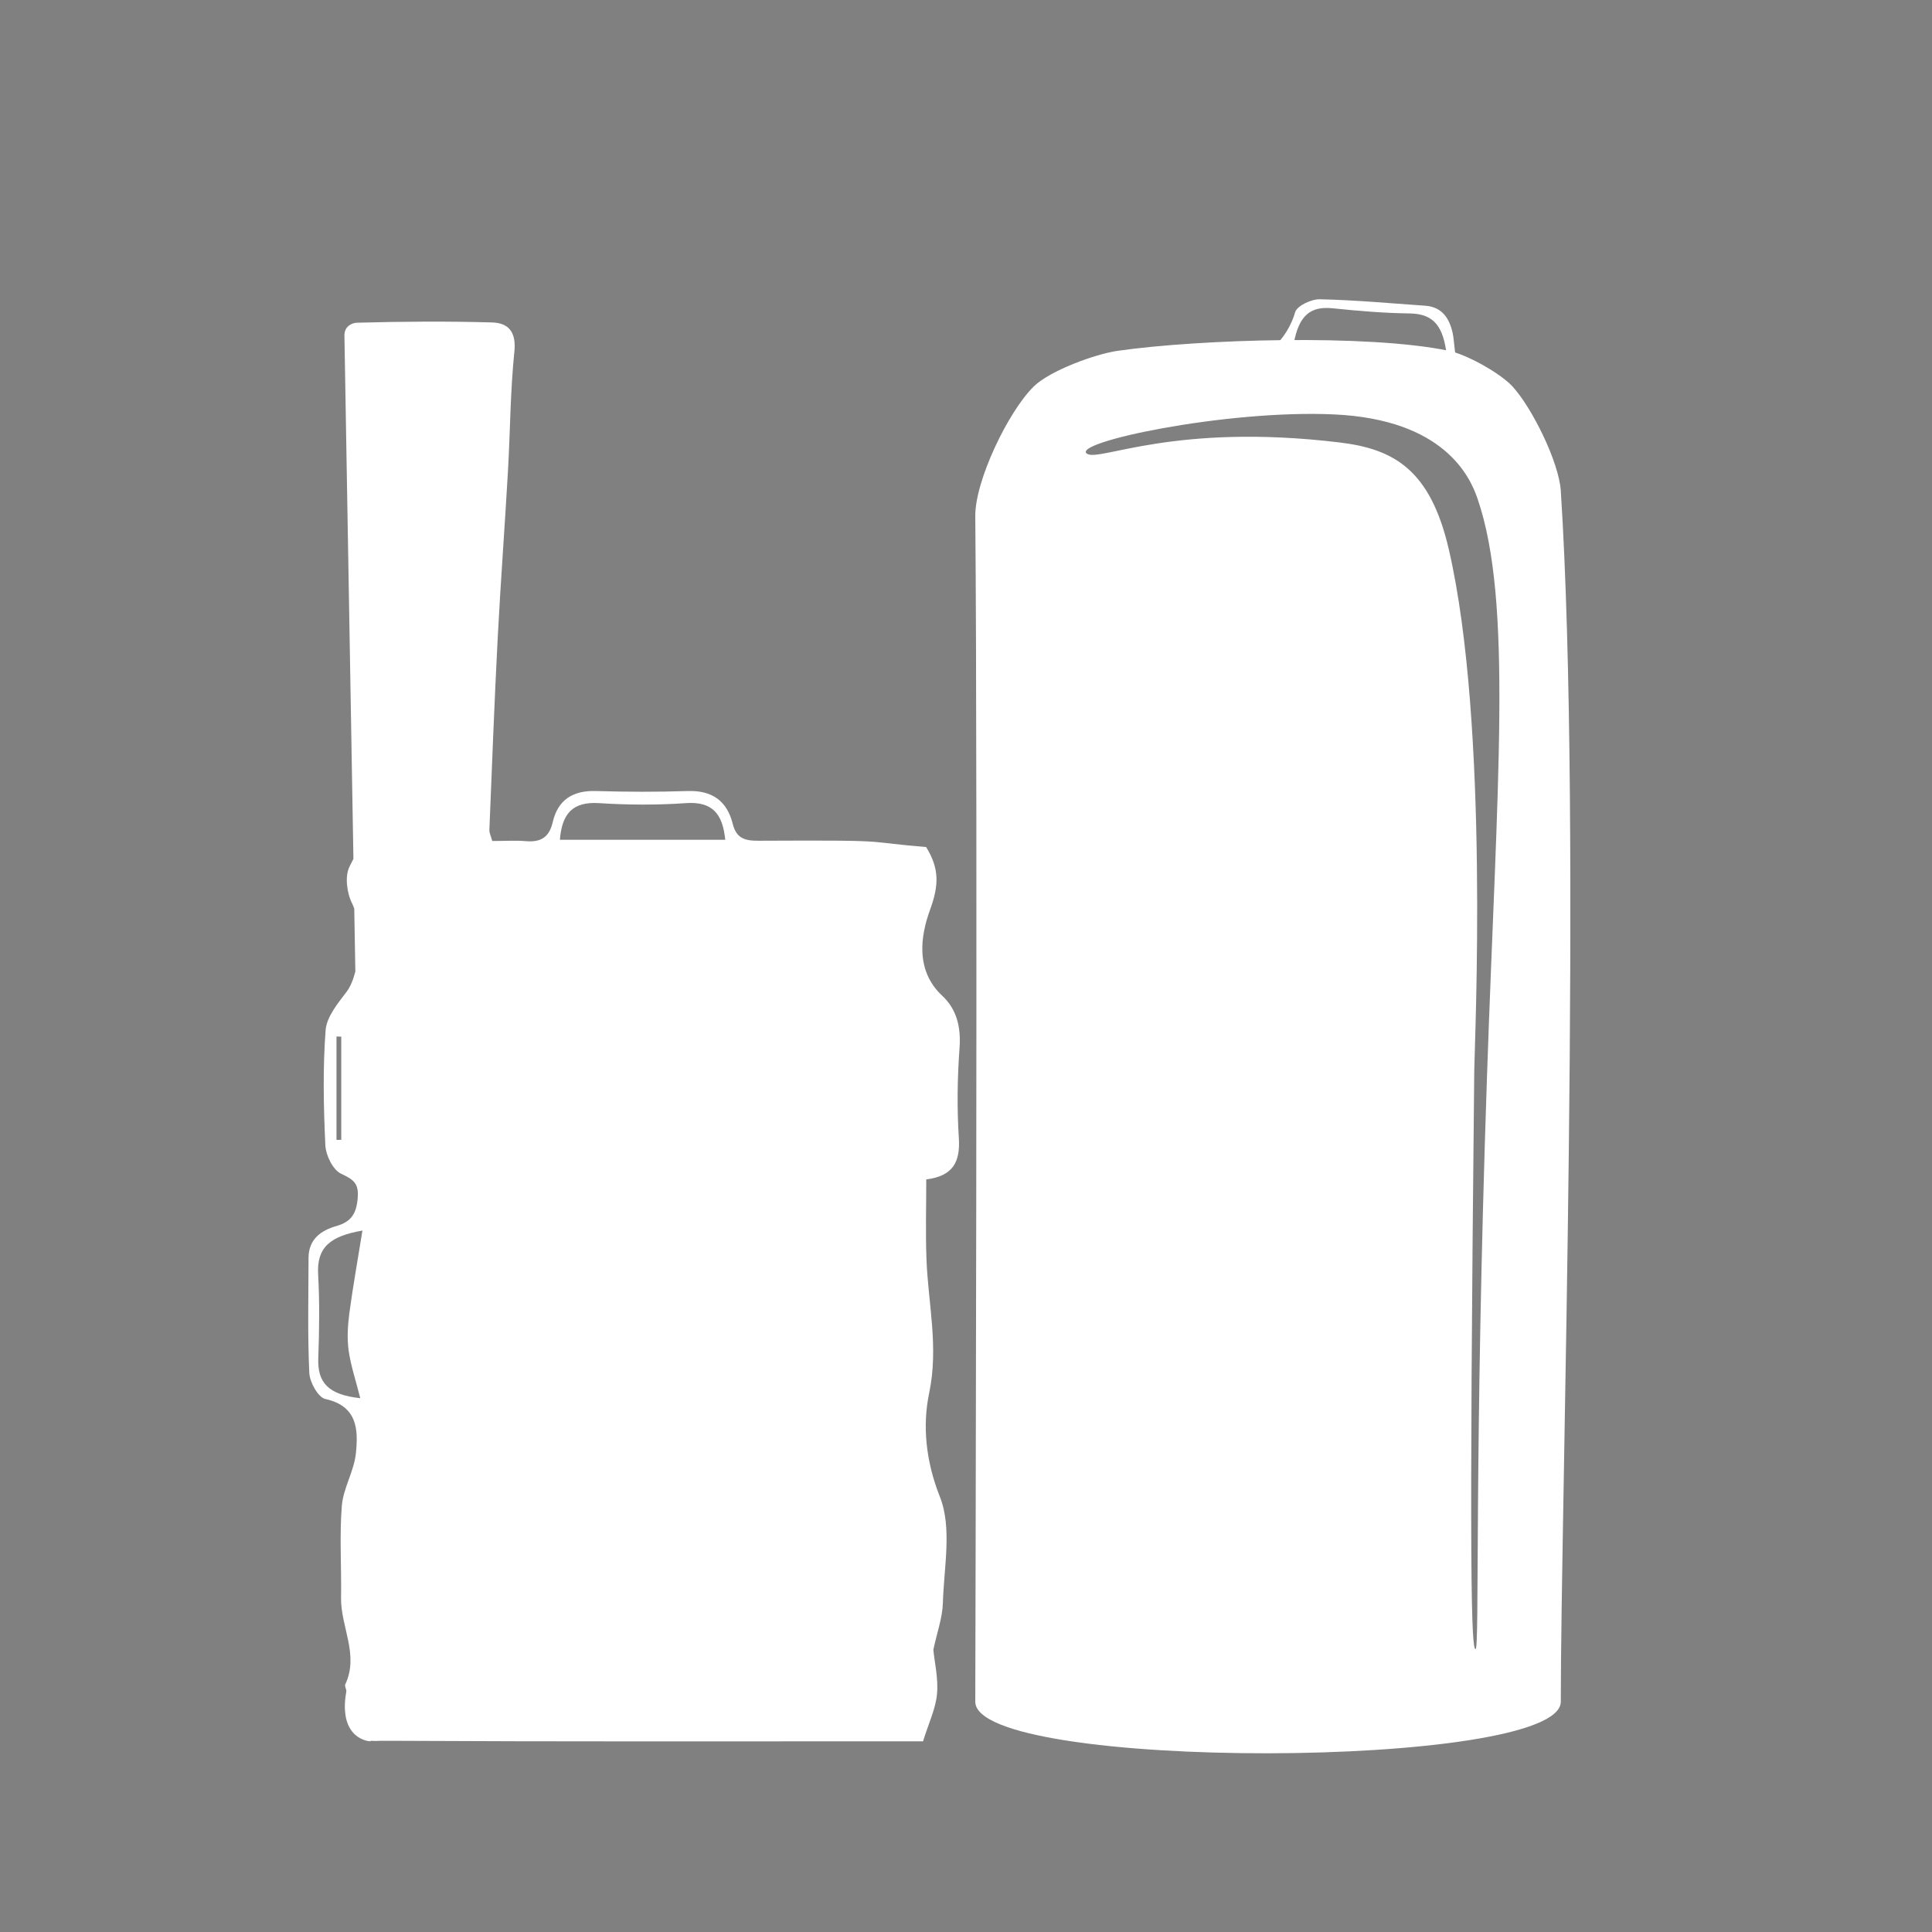
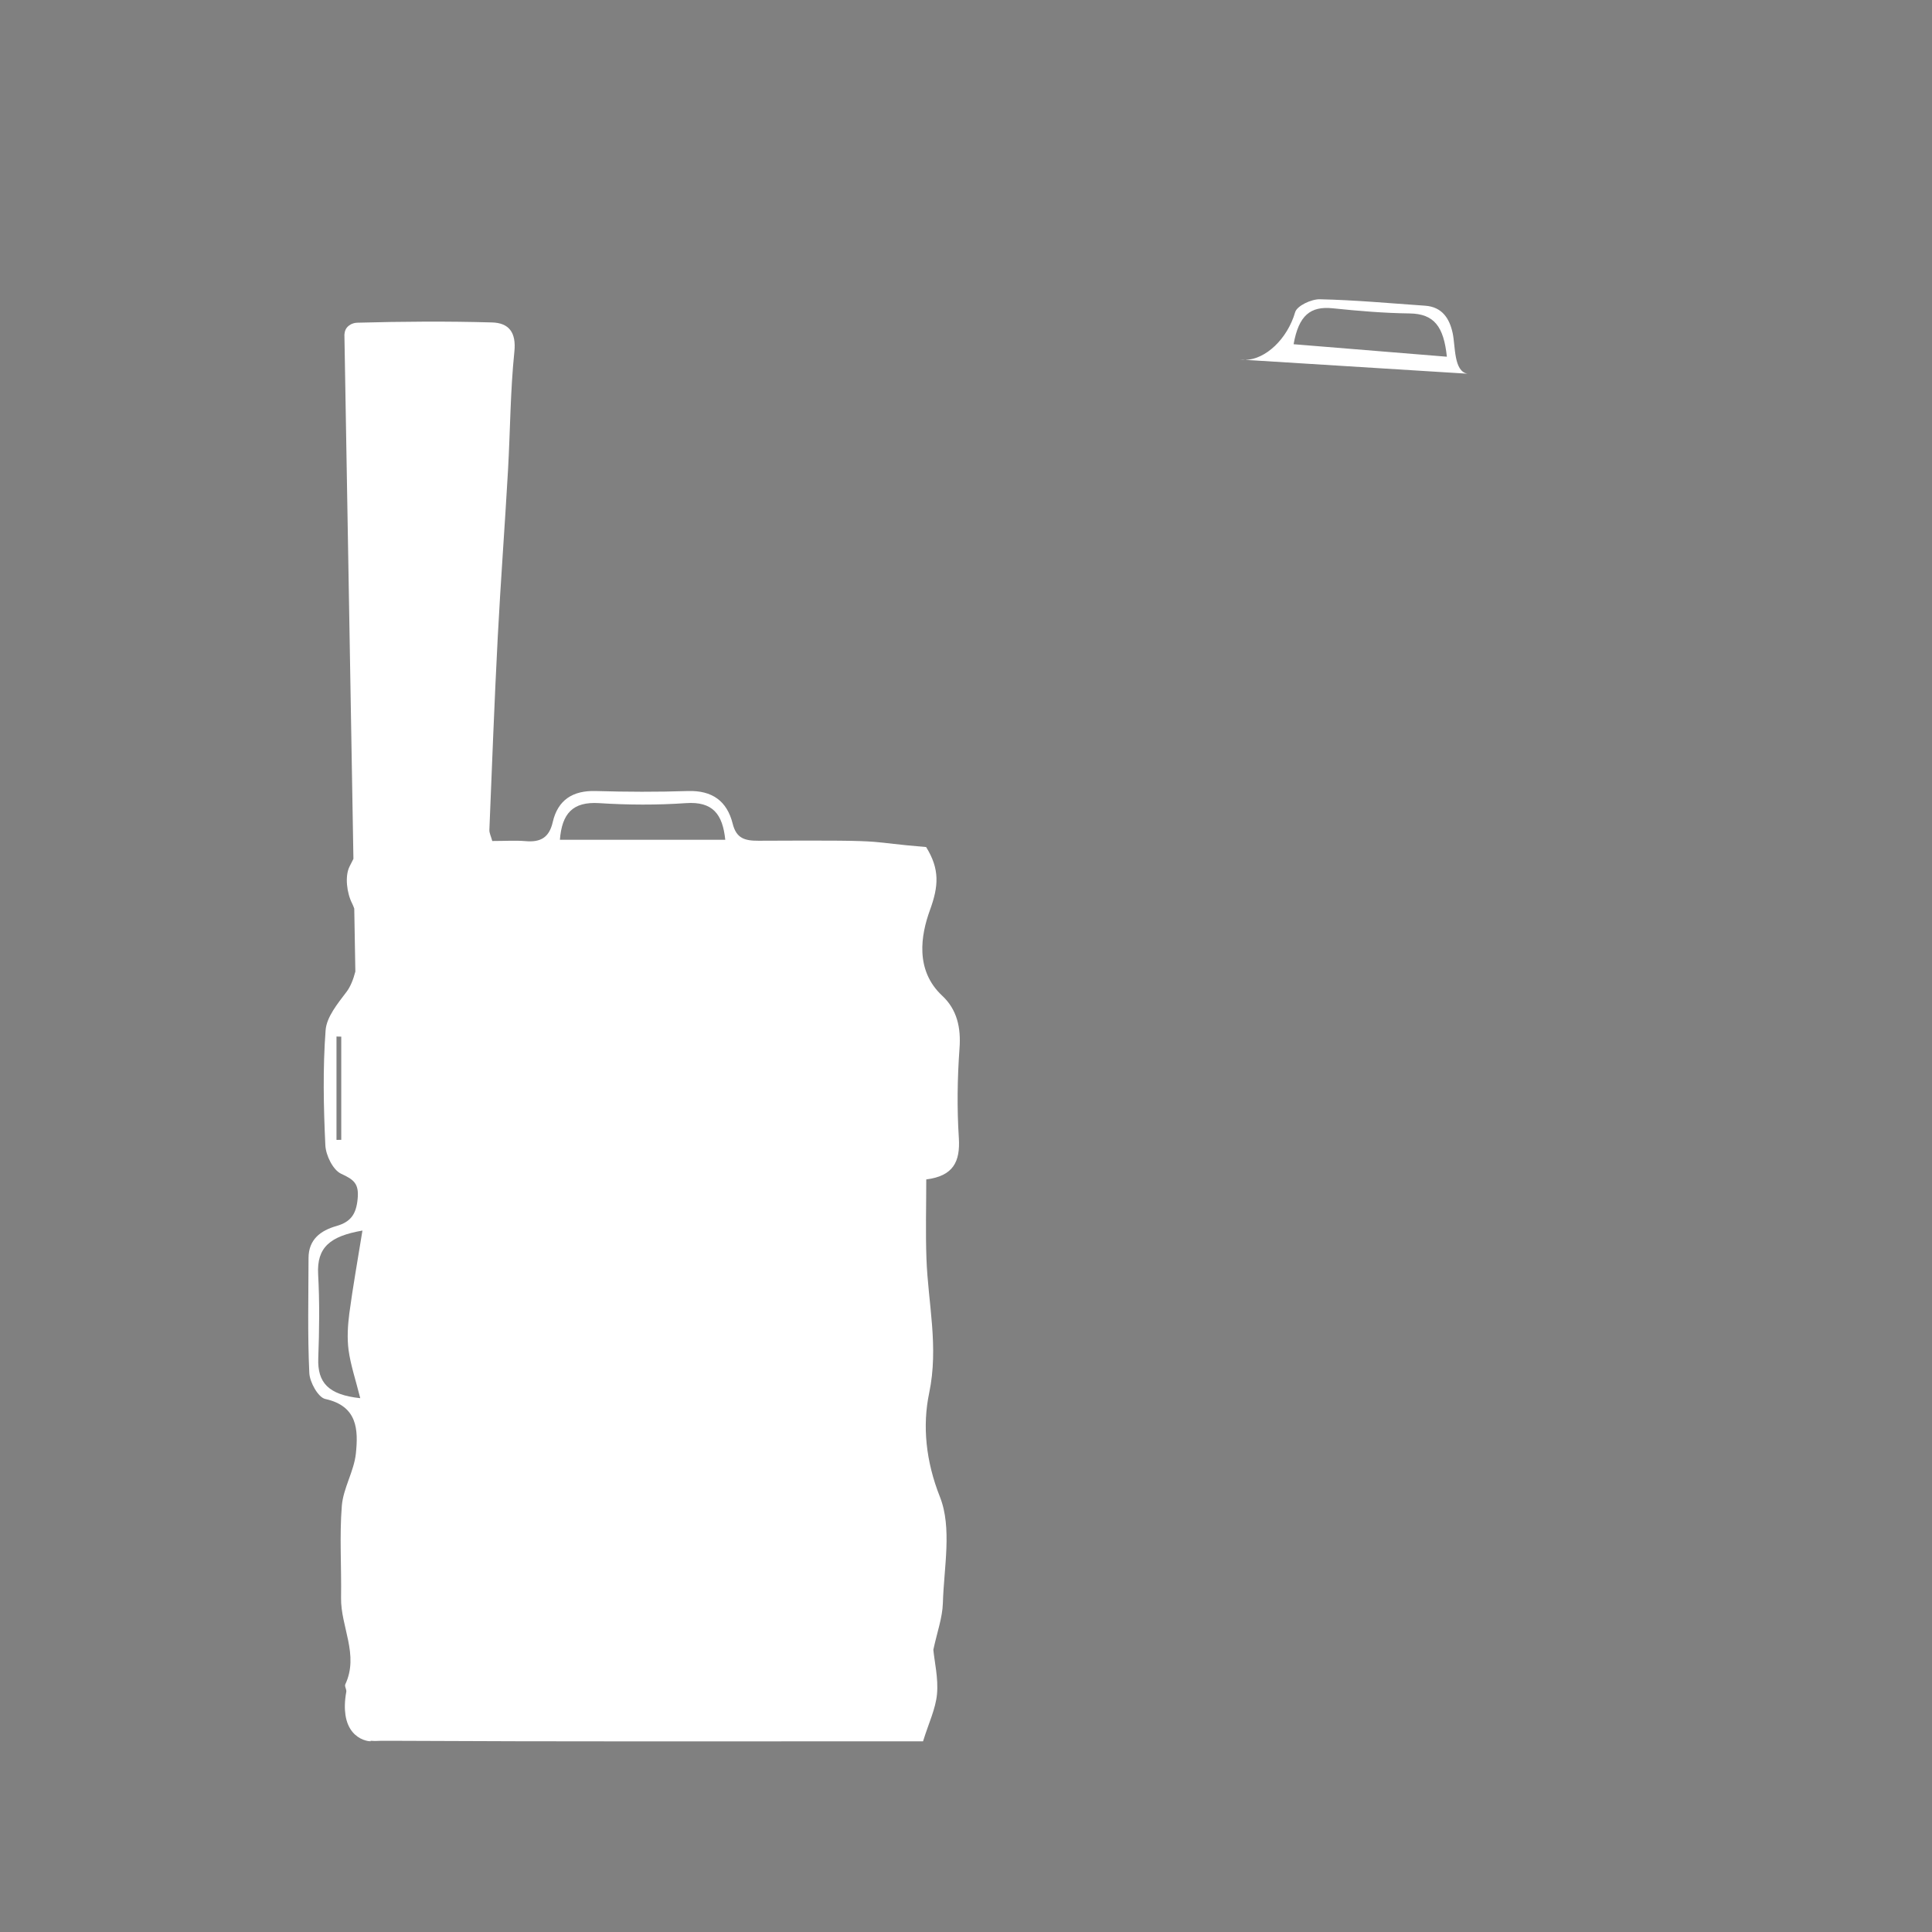
<svg xmlns="http://www.w3.org/2000/svg" version="1.1" id="Шар_1" x="0px" y="0px" viewBox="0 0 300 300" style="enable-background:new 0 0 300 300;" xml:space="preserve">
  <rect x="0" y="0" width="300" height="300" fill="#808080" stroke="none" />
  <style type="text/css">
	.st0{display:none;fill:#4A4A4A;}
	.st1{fill:#FFFFFF;}
</style>
  <rect x="-3.01" y="-3.52" class="st0" width="307.09" height="309.22" />
-   <path d="M-201.73,254.87l3.1-73.62l0.02-74.33l-4.22-44.8l-0.36-49.31c0,0,5.92-22.73,13.79-28.09  c4.03-2.74,32.31-12.47,43.91-11.74c4.46,0.28,15.98,3.88,15.98,3.88s3.42-2.75,6.6-2.4c4.22,0.46,7.71,5.84,7.71,5.84  s13.04,5.27,16,8.85c3.79,4.58,10.85,18.92,11.23,25.7c4.66,81.51,14.83,250.99,14.83,250.99l-16.92,1.6l-104.57-1.19  L-201.73,254.87z" />
+   <path d="M-201.73,254.87l3.1-73.62l-4.22-44.8l-0.36-49.31c0,0,5.92-22.73,13.79-28.09  c4.03-2.74,32.31-12.47,43.91-11.74c4.46,0.28,15.98,3.88,15.98,3.88s3.42-2.75,6.6-2.4c4.22,0.46,7.71,5.84,7.71,5.84  s13.04,5.27,16,8.85c3.79,4.58,10.85,18.92,11.23,25.7c4.66,81.51,14.83,250.99,14.83,250.99l-16.92,1.6l-104.57-1.19  L-201.73,254.87z" />
  <g>
    <path class="st1" d="M225.57,51.73c-0.49-2.28-1.64-4.08-4.28-4.26c-5.45-0.38-10.89-0.88-16.34-1c-1.32-0.03-3.55,1.01-3.84,2.01   c-1.21,4.16-4.6,7.34-7.73,7.4l34.5,2.15C225.72,57.67,226.01,53.77,225.57,51.73z M200.87,53.45c0.8-4.52,2.64-5.93,6.06-5.58   c3.97,0.41,7.97,0.75,11.95,0.8c3.85,0.05,5.3,2.08,5.79,6.72L200.87,53.45z" />
    <path class="st1" d="M192.53,55.83c0.28,0.05,0.57,0.06,0.86,0.05L192.53,55.83z" />
  </g>
-   <path class="st1" d="M242.36,76.21c-0.29-4.46-4.48-12.93-7.51-16.21c-1.92-2.08-7.11-4.96-9.88-5.53  c-12.58-2.61-38.67-1.81-51.39,0c-3.51,0.5-10.51,3.06-13.05,5.53c-3.95,3.87-9.14,14.63-9.09,20.16c0.4,43.48,0,181.1,0,184.08  c0,10.81,90.92,10.55,90.92,0C242.36,233.54,245.7,127.99,242.36,76.21z M230.9,167.13c-2.01,58.89-1.12,88.95-1.78,88.95  c-0.65,0-1.03-10.85-0.2-89.74c0.05-4.58,2.37-53.76-3.95-81.04c-2.88-12.43-8.57-15.59-17-16.6c-25.51-3.07-37.16,2.96-39.14,1.78  c-2.85-1.71,21.46-6.91,38.35-6.13c17,0.79,21.06,9.6,22.24,13.05C234.94,93.44,232.45,121.67,230.9,167.13z" />
  <g>
    <path class="st1" d="M146.3,154.61c-4.24-3.96-3.31-9.42-1.9-13.29c1.35-3.7,1.55-6.34-0.59-9.79c-4.69-0.39-6.06-0.65-8.07-0.81   c-2.49-0.19-5.97-0.23-17.96-0.17c-2.17,0.01-3.44-0.38-4.01-2.65c-0.88-3.53-3.2-5.19-6.97-5.07c-4.76,0.16-9.52,0.14-14.28,0   c-3.58-0.11-5.9,1.39-6.69,4.82c-0.56,2.45-1.93,3.16-4.23,2.96c-1.57-0.13-3.16-0.02-5.16-0.02c-0.2-0.74-0.47-1.24-0.45-1.73   c0.41-9.98,0.78-19.96,1.3-29.93c0.45-8.62,1.1-17.23,1.59-25.85c0.35-6.15,0.36-12.34,0.99-18.46c0.32-3.05-0.89-4.47-3.44-4.55   c-6.98-0.2-13.97-0.15-20.96,0.04c-0.82,0.02-1.83,0.53-1.96,1.63c-0.01,0.08-0.03,0.15-0.03,0.23l0.01,0.58l1.39,80.81   c-0.21,0.4-0.4,0.8-0.59,1.17c-0.77,1.5-0.44,4.14,0.39,5.76c0.12,0.24,0.23,0.51,0.33,0.8l0.17,9.77   c-0.32,1.25-0.77,2.36-1.36,3.14c-1.37,1.81-3.11,3.91-3.26,5.98c-0.44,5.92-0.32,11.9-0.04,17.84c0.07,1.57,1.18,3.85,2.45,4.44   c2.01,0.92,2.8,1.55,2.56,3.94c-0.23,2.38-1.1,3.55-3.3,4.18c-2.44,0.7-4.32,2.08-4.32,4.97c-0.01,5.95-0.16,11.91,0.12,17.85   c0.07,1.43,1.37,3.78,2.47,4.03c5.04,1.1,5.14,4.8,4.76,8.48c-0.29,2.75-1.96,5.37-2.18,8.11c-0.38,4.73-0.04,9.52-0.12,14.28   c-0.07,4.5,2.83,8.85,0.65,13.46c-0.02,0.05-0.03,0.1-0.03,0.16c0,0.29,0.25,0.67,0.19,0.99c-0.26,1.44-0.27,2.62-0.13,3.57   c0.7,4.79,5.33,4.11,3.58,4.01c2.05,0.11,0,0,3.67,0.02c26.05,0.14,52.11,0.08,78.16,0.08c1.65,0,3.3,0,4.28,0   c0.87-2.82,1.96-5.04,2.17-7.35c0.22-2.44-0.39-4.96-0.57-6.87c0.58-2.71,1.41-4.96,1.48-7.24c0.16-5.55,1.45-11.69-0.46-16.5   c-2.2-5.55-2.73-11.05-1.67-16.11c1.51-7.2-0.17-13.94-0.42-20.87c-0.15-4.07-0.03-8.15-0.03-12.31c4.2-0.53,5.29-2.75,5.06-6.43   c-0.3-4.61-0.23-9.27,0.1-13.87C149.24,159.58,148.61,156.76,146.3,154.61z M52.99,176.99c-0.25,0-0.49,0.01-0.74,0.01   c0-5.35,0-10.7,0-16.05c0.25,0.01,0.49,0.02,0.74,0.02C52.99,166.31,52.99,171.65,52.99,176.99z M93.03,124.71   c4.48,0.29,9.01,0.31,13.48,0c4.17-0.29,5.7,1.71,6.11,5.69c-8.6,0-17.08,0-25.68,0C87.26,126.34,88.91,124.45,93.03,124.71z    M54.13,209.66c0.32,2.32,1.09,4.58,1.81,7.45c-4.98-0.53-6.65-2.43-6.52-6.18c0.16-4.35,0.22-8.72-0.02-13.06   c-0.23-4.19,1.87-5.92,6.88-6.79c-0.75,4.67-1.49,8.77-2.04,12.89C54,205.85,53.88,207.8,54.13,209.66z" />
  </g>
</svg>